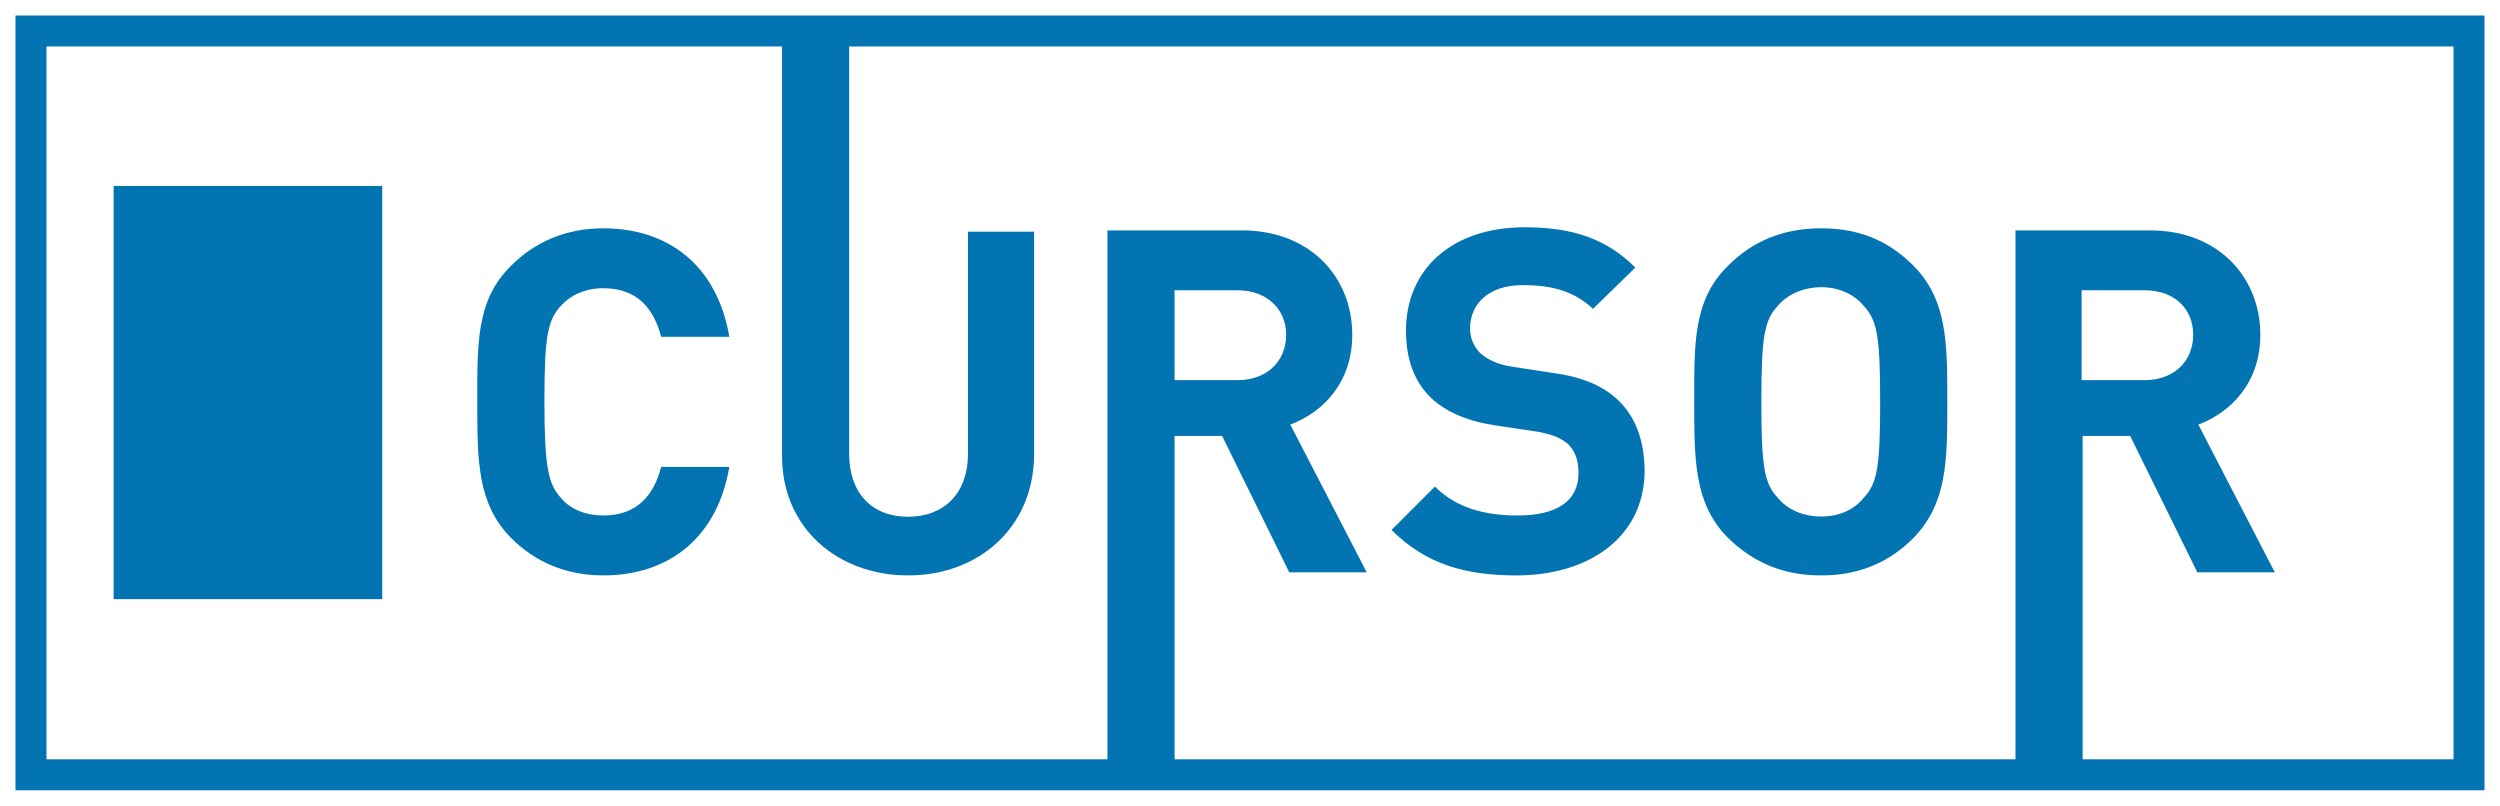
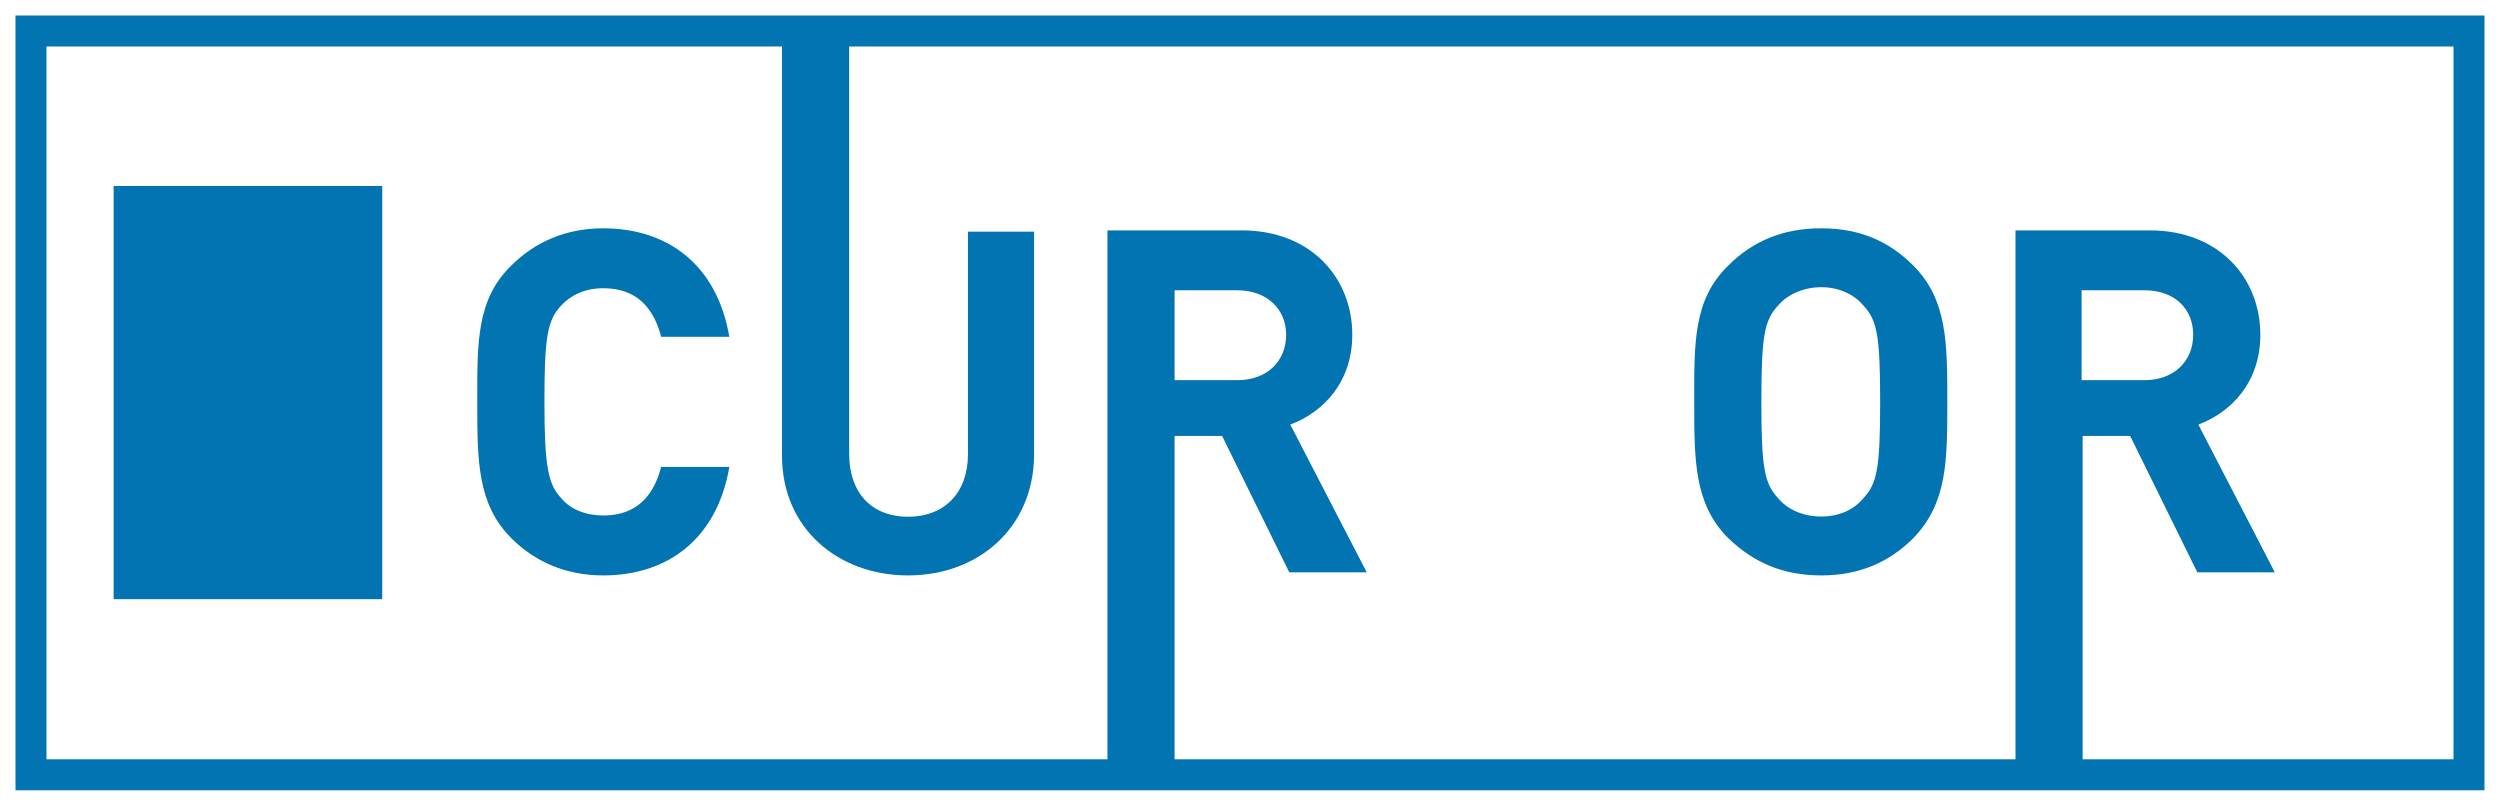
<svg xmlns="http://www.w3.org/2000/svg" xmlns:ns1="http://www.bohemiancoding.com/sketch/ns" width="242px" height="78px" viewBox="0 0 242 78" version="1.1">
  <title>dugla_cursor_logo 2</title>
  <desc>Created with Sketch.</desc>
  <defs />
  <g id="Page-1" stroke="none" stroke-width="1" fill="none" fill-rule="evenodd" ns1:type="MSPage">
    <g id="cursor-logo" ns1:type="MSLayerGroup" transform="translate(3, 3)">
      <g id="letters" transform="translate(43, 0)" fill="#0374B2" ns1:type="MSShapeGroup">
        <path d="M12.4,52.7 C8.8,52.7 5.8,51.4 3.5,49.1 C0.2,45.8 0.2,41.6 0.2,35.9 C0.2,30.2 0.1,26 3.5,22.7 C5.8,20.4 8.8,19.1 12.4,19.1 C18.6,19.1 23.4,22.6 24.6,29.6 L18,29.6 C17.3,26.9 15.7,24.9 12.4,24.9 C10.6,24.9 9.2,25.6 8.3,26.6 C7,28 6.7,29.6 6.7,35.9 C6.7,42.3 7.1,43.9 8.3,45.2 C9.2,46.3 10.7,46.9 12.4,46.9 C15.7,46.9 17.3,44.9 18,42.2 L24.6,42.2 C23.4,49.2 18.6,52.7 12.4,52.7 L12.4,52.7 Z" id="Shape" />
        <path d="M41.9,52.7 C35.1,52.7 29.7,48.117 29.7,41.144 L29.7,0.2 L36.2,0.2 L36.2,40.945 C36.2,44.73 38.4,47.022 41.9,47.022 C45.4,47.022 47.7,44.73 47.7,40.945 L47.7,19.427 L54.1,19.427 L54.1,41.144 C54,48.117 48.7,52.7 41.9,52.7 L41.9,52.7 Z" id="Shape" />
        <path d="M78.8,52.4 L72.3,39.2 L67.7,39.2 L67.7,71.8 L61.2,71.8 L61.2,19.3 L74.2,19.3 C80.9,19.3 84.9,23.9 84.9,29.4 C84.9,34 82.1,36.9 78.9,38.1 L86.3,52.4 L78.8,52.4 L78.8,52.4 Z M73.8,25.1 L67.7,25.1 L67.7,33.8 L73.8,33.8 C76.6,33.8 78.5,32 78.5,29.4 C78.5,26.9 76.6,25.1 73.8,25.1 L73.8,25.1 Z" id="Shape" />
-         <path d="M100.8,52.7 C95.8,52.7 92,51.6 88.7,48.3 L92.9,44.1 C95,46.2 97.8,46.9 100.9,46.9 C104.7,46.9 106.8,45.5 106.8,42.8 C106.8,41.6 106.5,40.7 105.8,40 C105.1,39.4 104.4,39.1 102.9,38.8 L98.9,38.2 C96.1,37.8 94,36.9 92.5,35.5 C90.9,33.9 90.1,31.8 90.1,29 C90.1,23.1 94.5,19 101.6,19 C106.2,19 109.5,20.1 112.3,22.9 L108.2,26.9 C106.1,24.9 103.6,24.6 101.4,24.6 C98,24.6 96.3,26.5 96.3,28.8 C96.3,29.6 96.6,30.5 97.3,31.2 C98,31.8 99,32.3 100.4,32.5 L104.3,33.1 C107.3,33.5 109.2,34.4 110.6,35.7 C112.4,37.4 113.2,39.8 113.2,42.7 C113.1,49.1 107.7,52.7 100.8,52.7 L100.8,52.7 Z" id="Shape" />
        <path d="M139.2,49.1 C136.9,51.4 134,52.7 130.3,52.7 C126.5,52.7 123.7,51.4 121.3,49.1 C118,45.8 118,41.6 118,35.9 C118,30.2 117.9,26 121.3,22.7 C123.6,20.4 126.5,19.1 130.3,19.1 C134.1,19.1 136.9,20.4 139.2,22.7 C142.5,26 142.5,30.2 142.5,35.9 C142.5,41.6 142.5,45.7 139.2,49.1 L139.2,49.1 Z M134.4,26.6 C133.5,25.5 132,24.8 130.3,24.8 C128.6,24.8 127,25.5 126.1,26.6 C124.8,28 124.5,29.5 124.5,35.9 C124.5,42.3 124.8,43.8 126.1,45.2 C127,46.3 128.5,47 130.3,47 C132.1,47 133.5,46.3 134.4,45.2 C135.7,43.8 136,42.3 136,35.9 C136,29.5 135.7,28 134.4,26.6 L134.4,26.6 Z" id="Shape" />
        <path d="M166.7,52.4 L160.2,39.2 L155.6,39.2 L155.6,71.8 L149.1,71.8 L149.1,19.3 L162.1,19.3 C168.8,19.3 172.8,23.9 172.8,29.4 C172.8,34 170,36.9 166.8,38.1 L174.2,52.4 L166.7,52.4 L166.7,52.4 Z M161.6,25.1 L155.5,25.1 L155.5,33.8 L161.6,33.8 C164.4,33.8 166.3,32 166.3,29.4 C166.3,26.9 164.5,25.1 161.6,25.1 L161.6,25.1 Z" id="Shape" />
      </g>
      <rect id="Rectangle-path" stroke="#0374B2" stroke-width="2" fill="#0374B2" ns1:type="MSShapeGroup" x="9" y="16" width="24" height="38" />
      <rect id="Rectangle-path" stroke="#0374B2" stroke-width="3" ns1:type="MSShapeGroup" x="0" y="0" width="236" height="72" />
    </g>
  </g>
</svg>